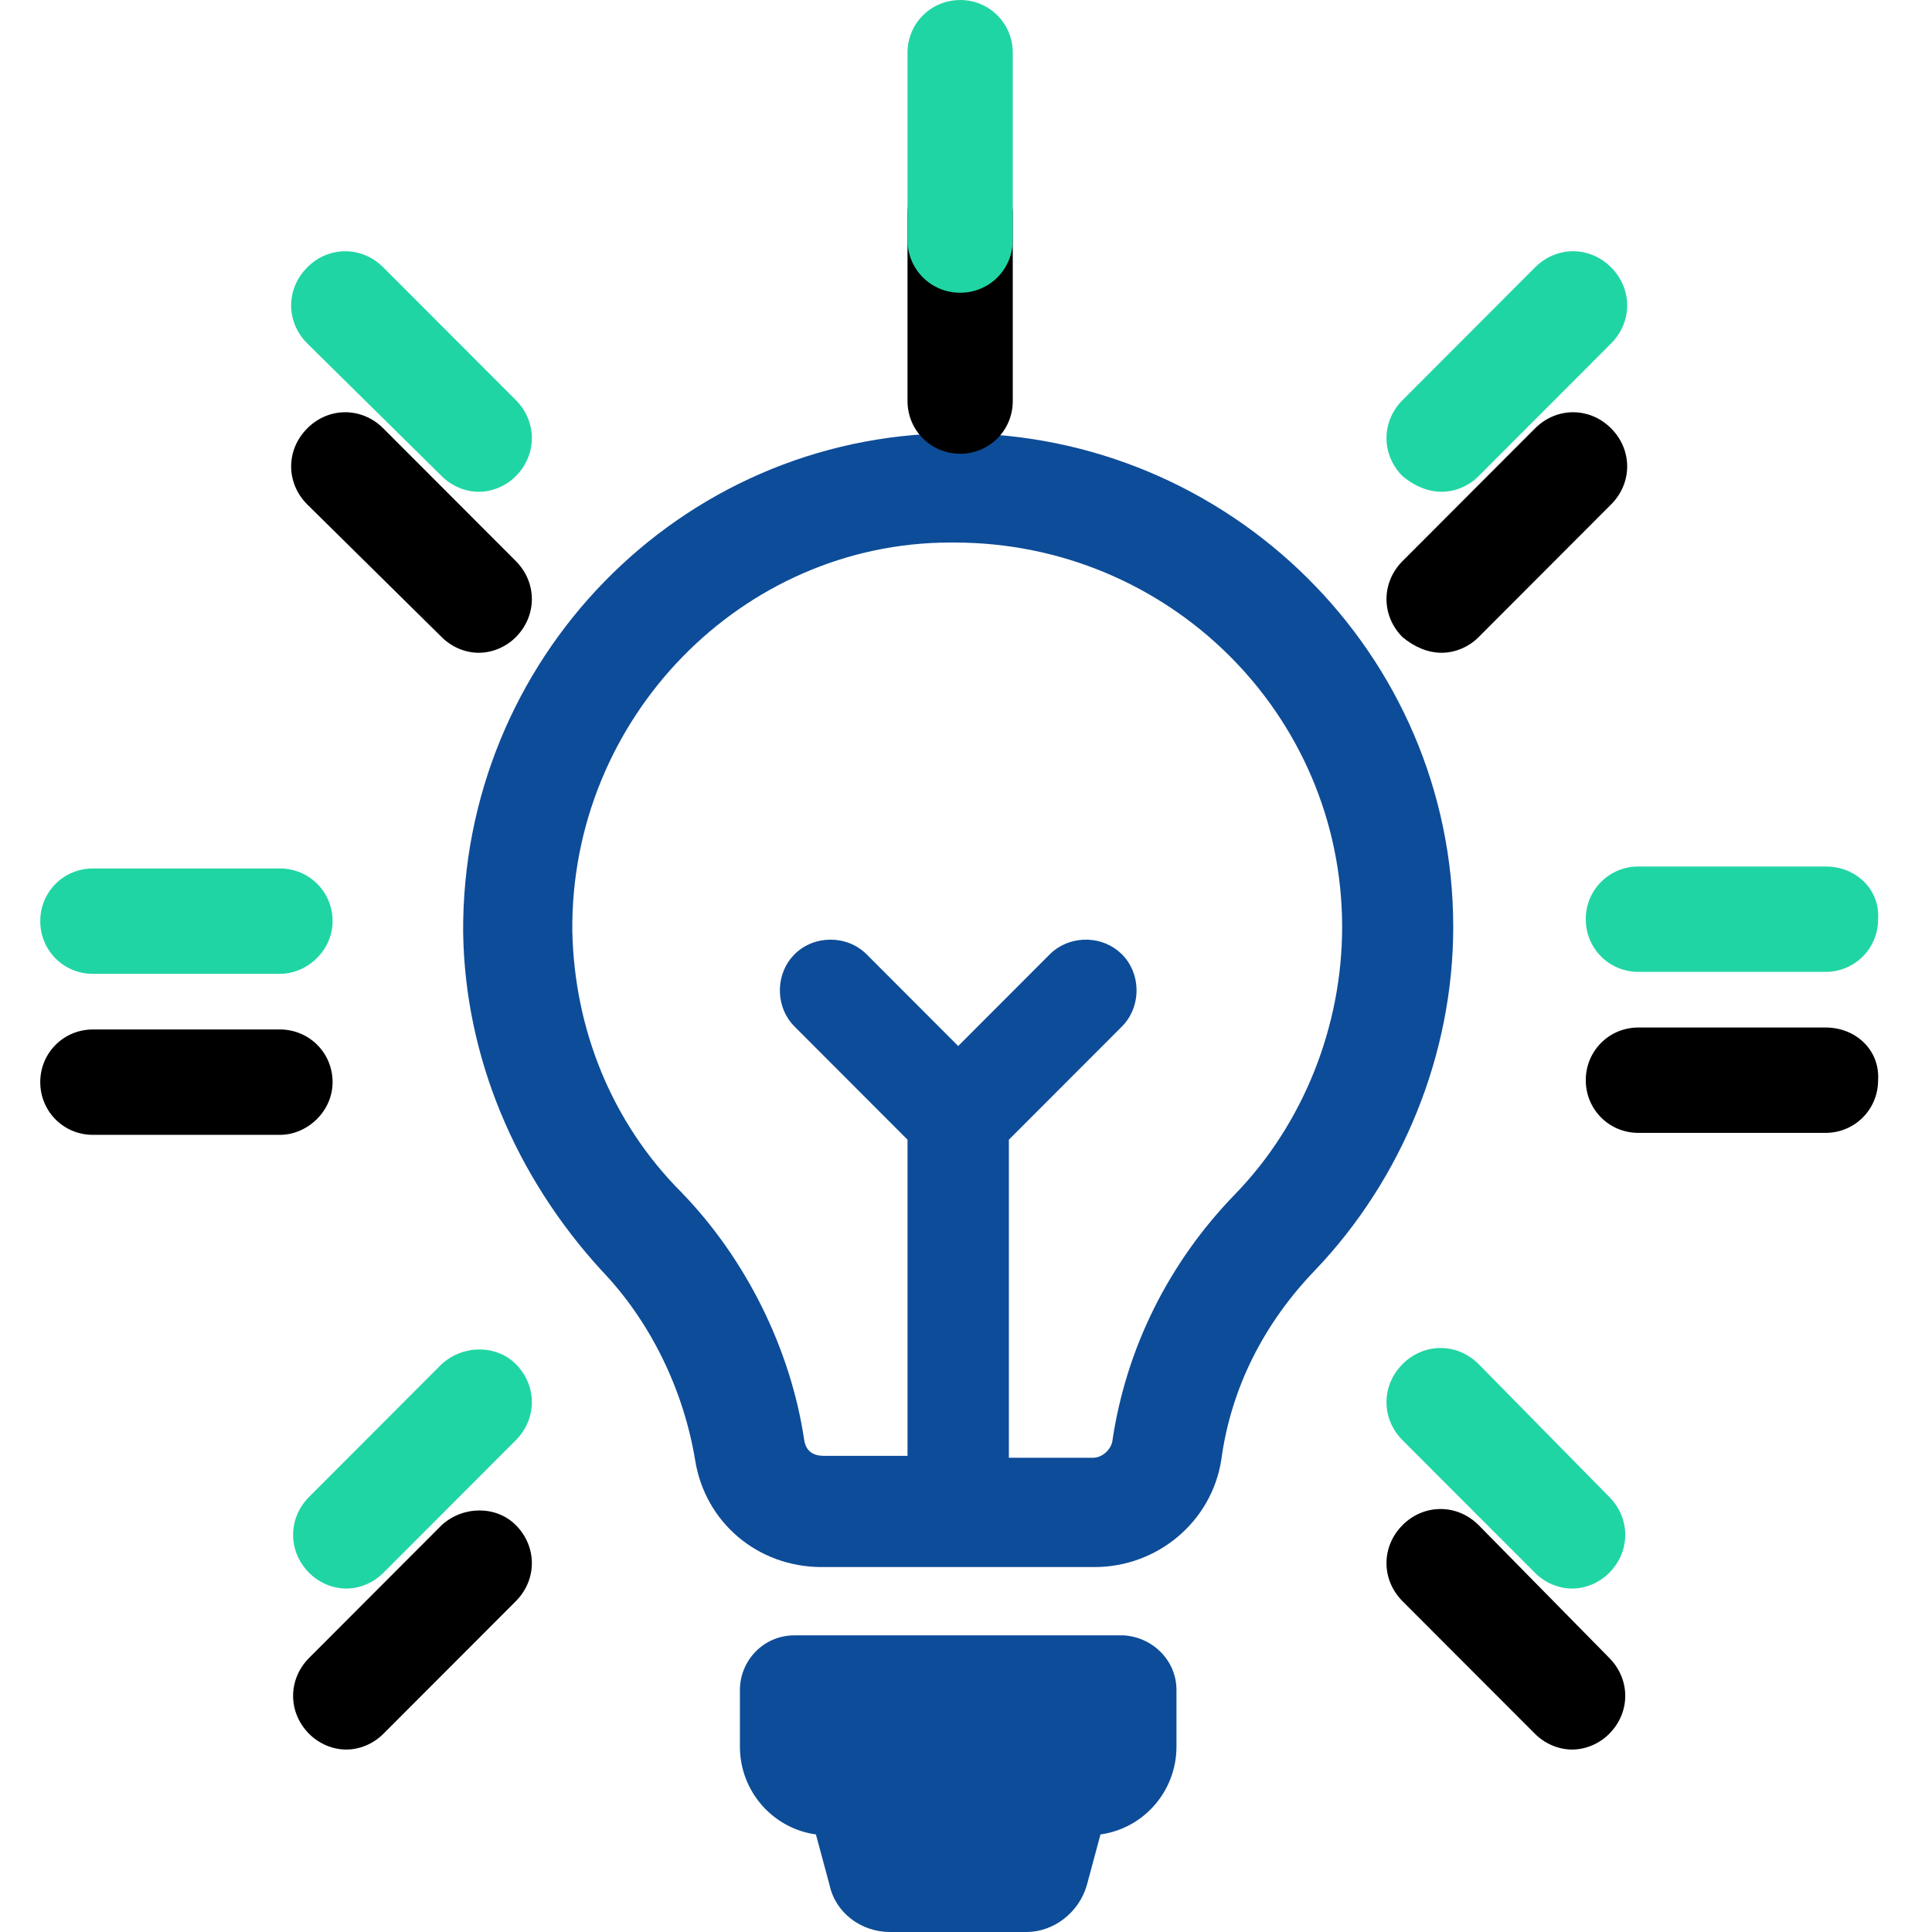
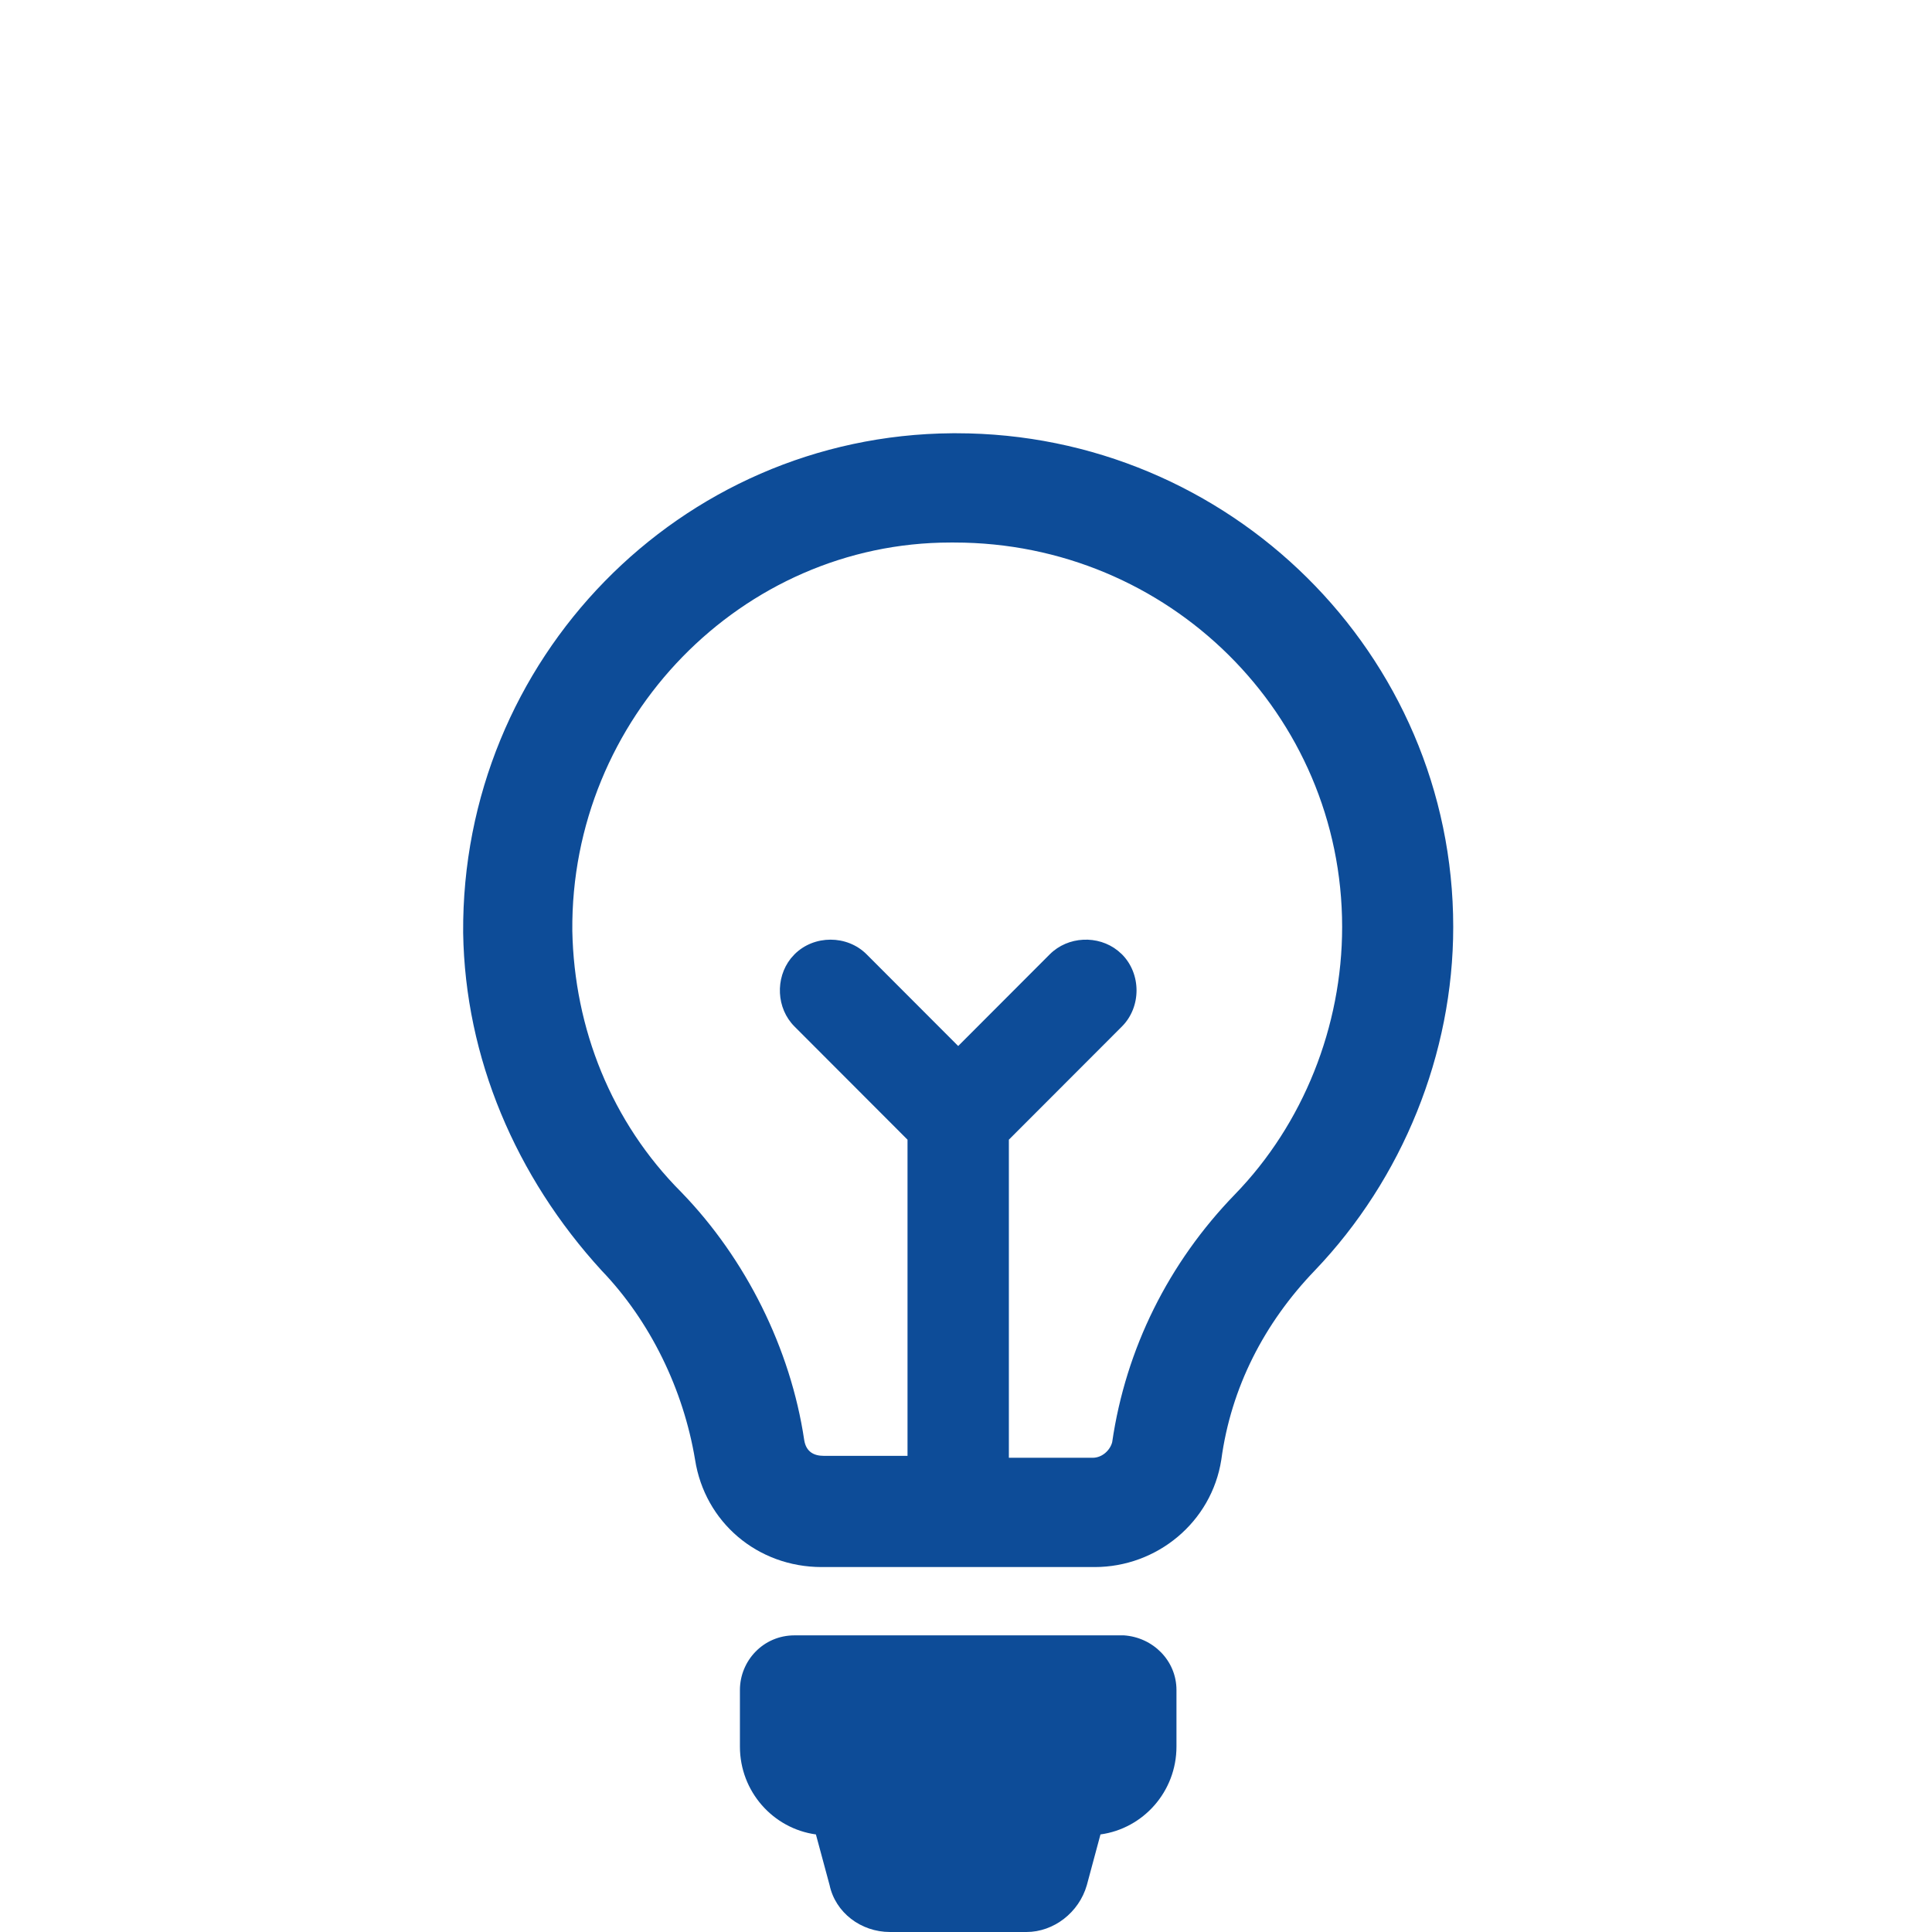
<svg xmlns="http://www.w3.org/2000/svg" xmlns:xlink="http://www.w3.org/1999/xlink" width="48" height="48" viewBox="0 0 48 48">
  <defs>
    <filter id="prefix__a" width="213.9%" height="231.8%" x="-56.9%" y="-55.7%" filterUnits="objectBoundingBox">
      <feOffset dy="4" in="SourceAlpha" result="shadowOffsetOuter1" />
      <feGaussianBlur in="shadowOffsetOuter1" result="shadowBlurOuter1" stdDeviation="8" />
      <feColorMatrix in="shadowBlurOuter1" values="0 0 0 0 0 0 0 0 0 0 0 0 0 0 0 0 0 0 0.02 0" />
    </filter>
-     <path id="prefix__b" d="M9.975 33.89c.532-.484 1.356-.484 1.84 0 .532.534.532 1.358 0 1.892l-3.293 3.297c-.242.242-.58.388-.92.388-.339 0-.678-.146-.92-.388-.533-.534-.533-1.358 0-1.891zm23.871 0c.533-.532 1.356-.532 1.889 0l3.244 3.298c.533.533.533 1.357 0 1.89-.242.243-.581.389-.92.389-.339 0-.678-.146-.92-.388l-3.293-3.297c-.532-.534-.532-1.358 0-1.891zM5.956 21.577c.726 0 1.307.582 1.307 1.309s-.63 1.309-1.307 1.309H1.307c-.726 0-1.307-.582-1.307-1.31 0-.726.581-1.308 1.307-1.308zm38.398-.049c.774 0 1.355.582 1.307 1.31 0 .727-.581 1.308-1.307 1.308h-4.649c-.726 0-1.307-.581-1.307-1.309 0-.727.58-1.309 1.307-1.309zM37.139 6.642c.533-.533 1.356-.533 1.888 0 .533.534.533 1.358 0 1.891l-3.292 3.297c-.242.243-.581.388-.92.388-.34 0-.678-.145-.969-.388-.532-.533-.532-1.357 0-1.89zm-30.505 0c.532-.533 1.355-.533 1.888 0l3.293 3.297c.532.534.532 1.358 0 1.891-.242.243-.581.388-.92.388-.34 0-.678-.145-.92-.388L6.634 8.533C6.1 8 6.1 7.176 6.634 6.643zM22.854 0c.727 0 1.308.582 1.308 1.31v4.654c0 .727-.58 1.309-1.307 1.309s-1.308-.582-1.308-1.31V1.31c0-.727.581-1.309 1.308-1.309z" />
  </defs>
  <g fill="none" fill-rule="evenodd" transform="translate(1)">
    <path fill="#0D4C98" fill-rule="nonzero" d="M26.922 40.63c.726.049 1.307.63 1.307 1.358v1.406c0 1.115-.823 2.036-1.888 2.182l-.339 1.26c-.194.68-.823 1.164-1.5 1.164h-3.39c-.727 0-1.356-.485-1.501-1.164l-.34-1.26c-1.065-.146-1.888-1.067-1.888-2.182v-1.406c0-.727.581-1.358 1.356-1.358h8.183zm-4.164-29.866c6.779 0 12.347 5.478 12.347 12.266 0 3.152-1.259 6.255-3.438 8.534-1.259 1.309-2.082 2.909-2.324 4.703-.242 1.551-1.598 2.666-3.147 2.666h-6.78c-1.597 0-2.904-1.115-3.147-2.666-.29-1.746-1.113-3.443-2.324-4.703-2.13-2.328-3.39-5.285-3.438-8.388-.048-6.788 5.375-12.364 12.154-12.412h.097zm-.049 2.715h-.096c-5.181 0-9.442 4.363-9.394 9.648.048 2.425.968 4.752 2.712 6.497 1.597 1.649 2.711 3.879 3.05 6.158.048.29.242.388.484.388h2.082v-7.855l-2.808-2.812c-.452-.452-.482-1.2-.09-1.693l.09-.1c.484-.486 1.307-.486 1.792 0l2.275 2.278 2.276-2.279c.452-.452 1.2-.483 1.69-.09l.102.09c.484.485.484 1.31 0 1.794l-2.809 2.812v7.903h2.082c.242 0 .436-.194.485-.388.339-2.327 1.404-4.46 3.05-6.157 1.695-1.746 2.663-4.17 2.663-6.643 0-5.285-4.31-9.551-9.636-9.551z" />
    <use fill="#000" filter="url(#prefix__a)" xlink:href="#prefix__b" />
    <use fill="#20D5A4" xlink:href="#prefix__b" />
  </g>
</svg>